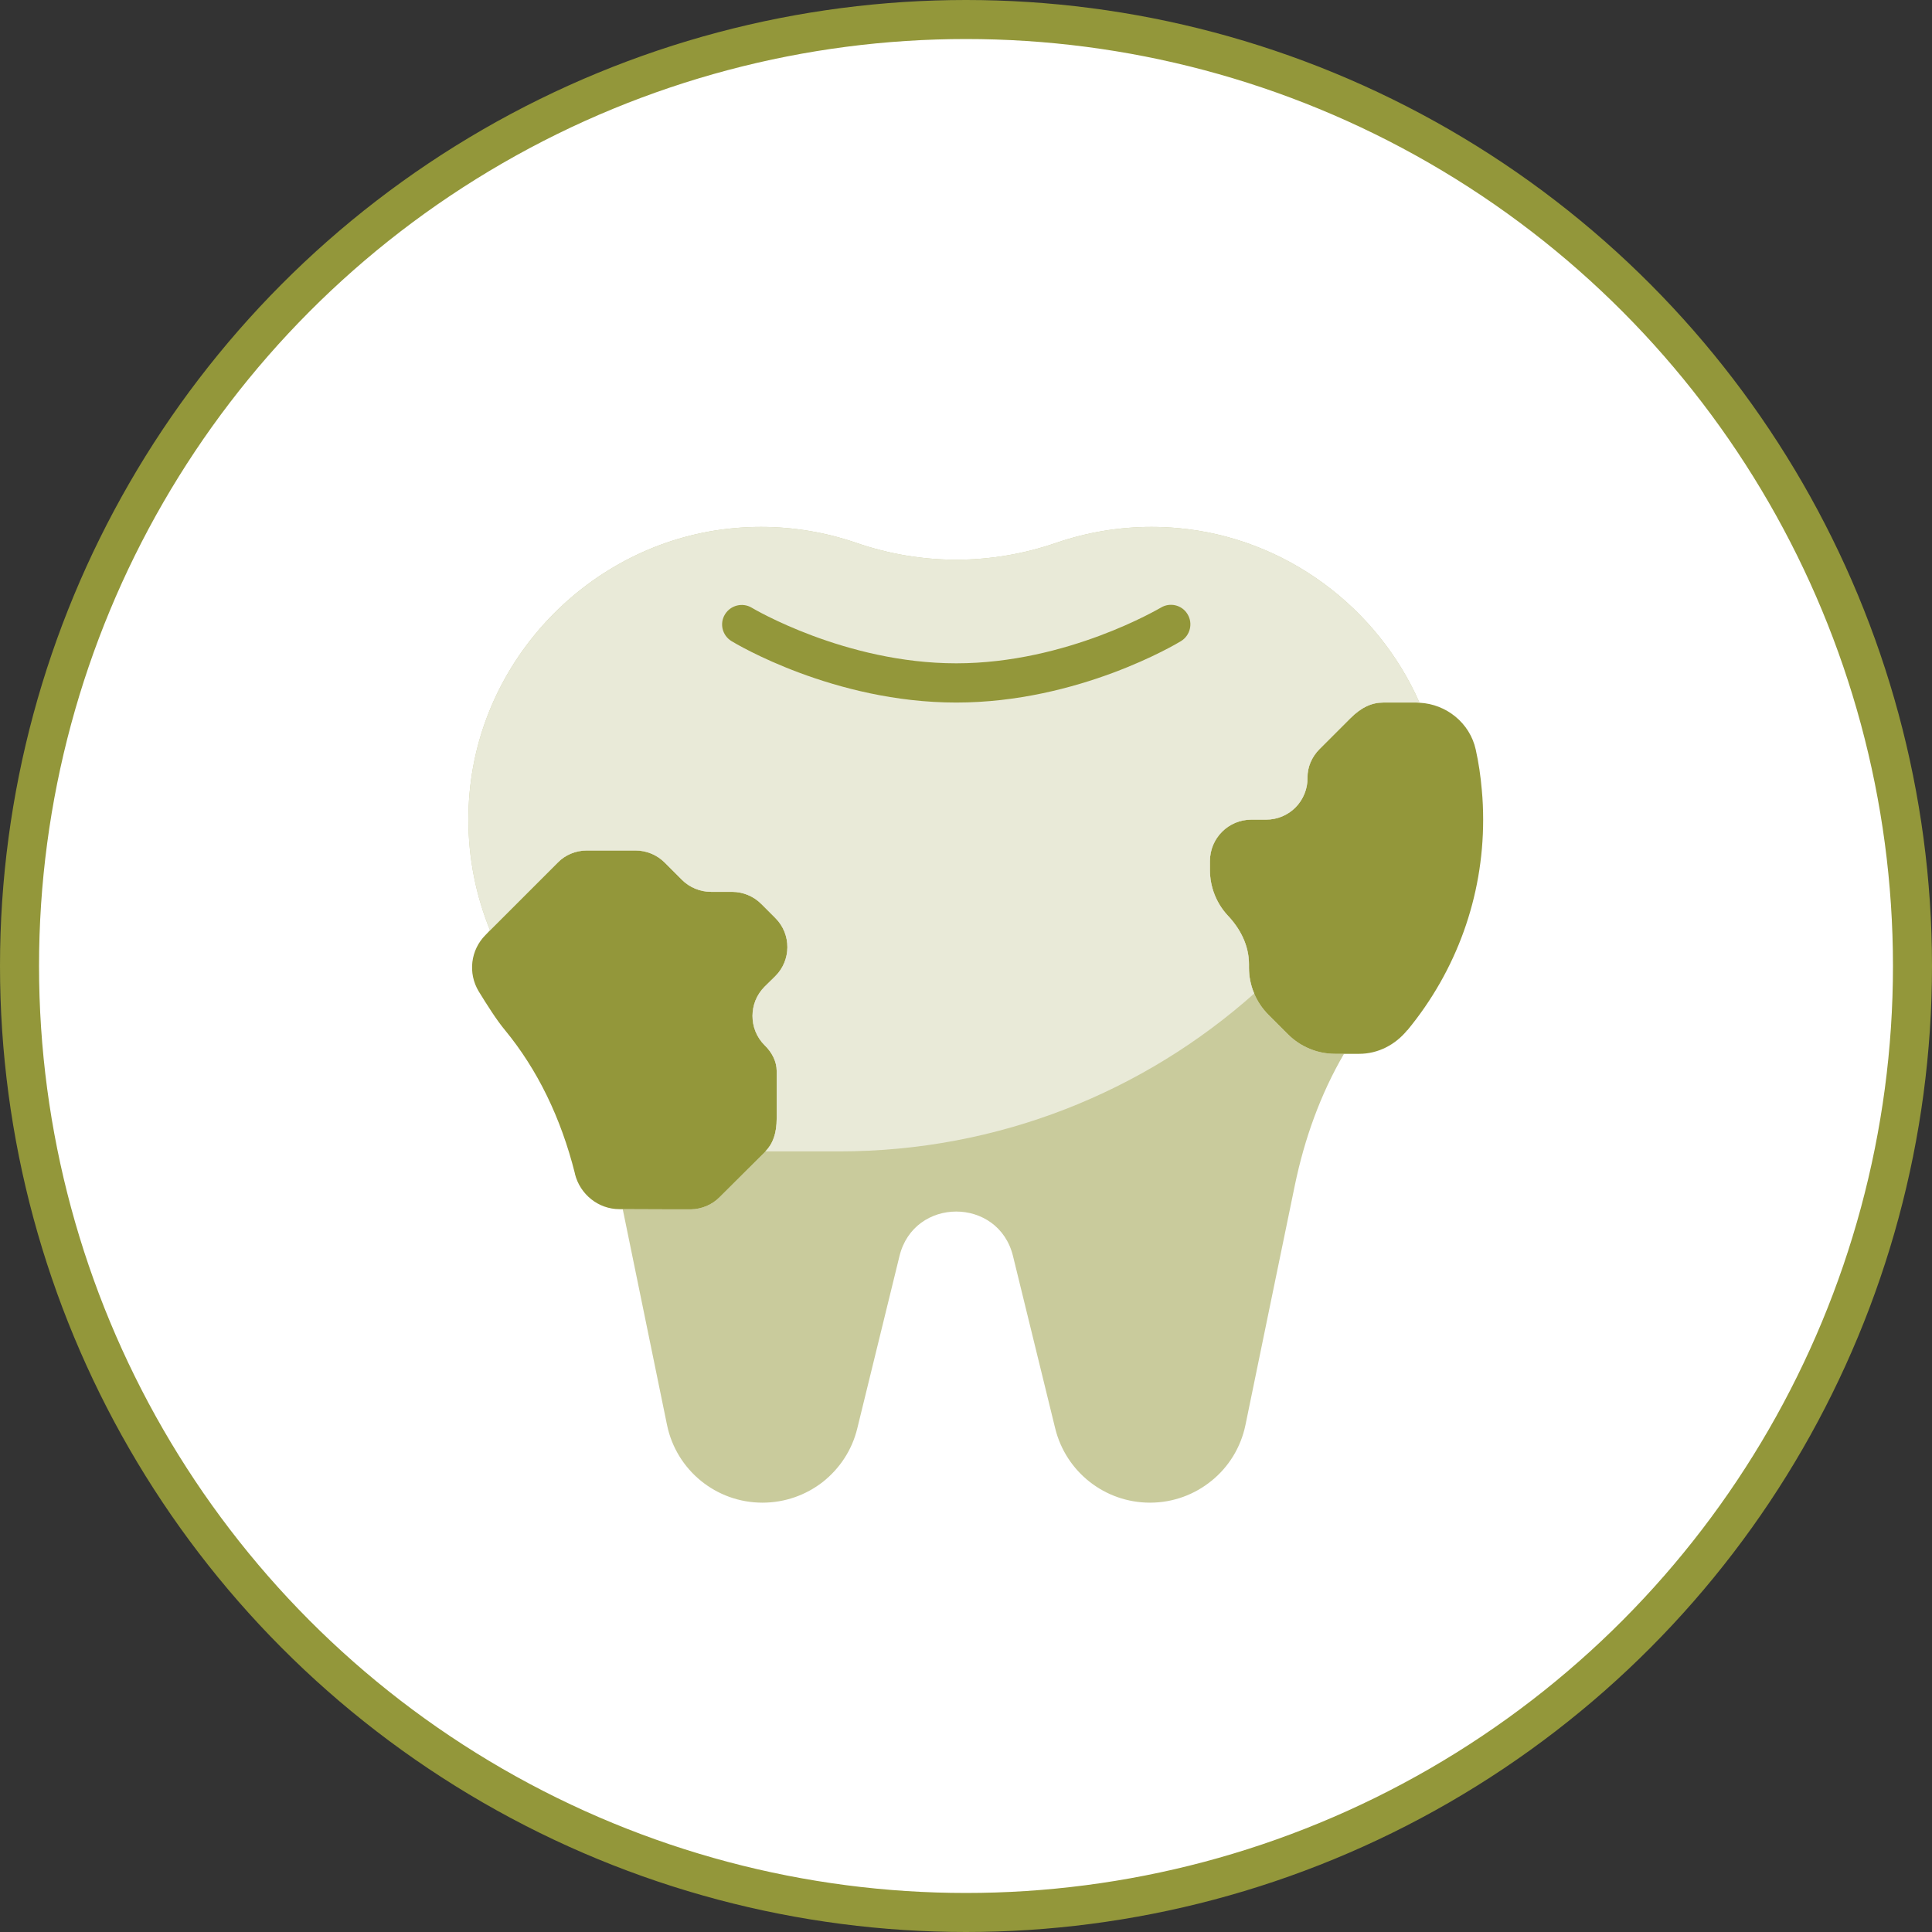
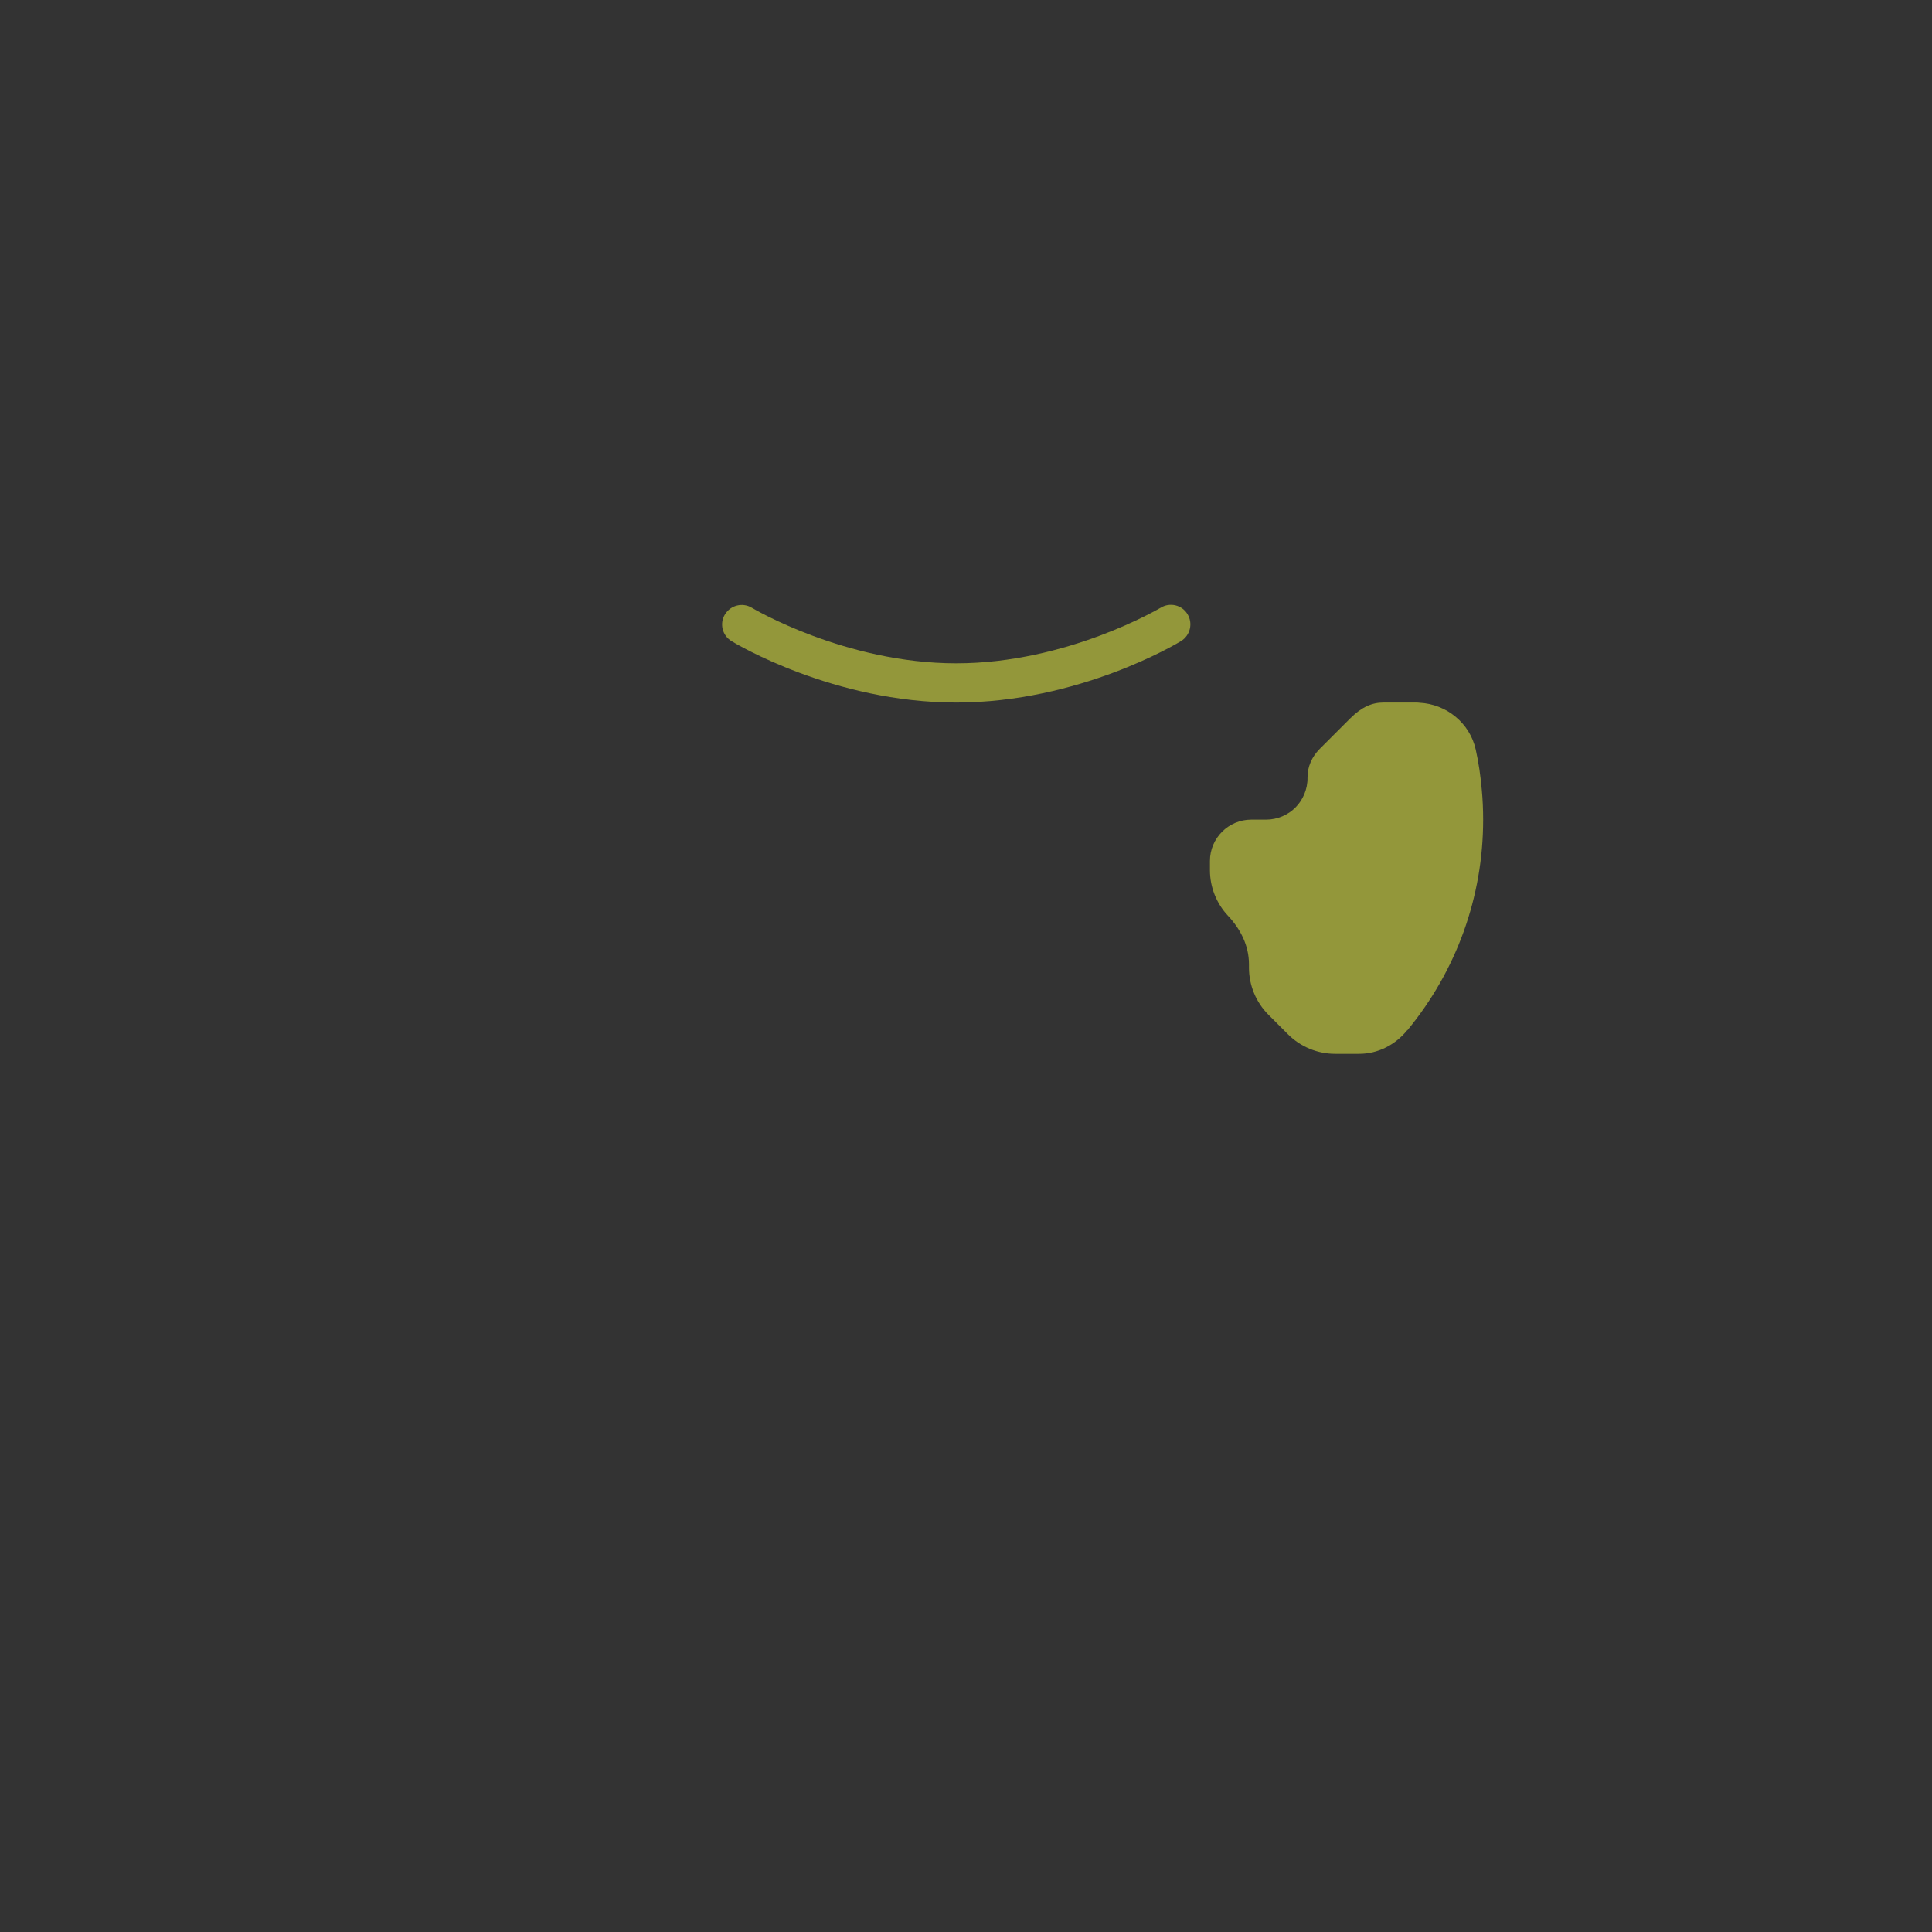
<svg xmlns="http://www.w3.org/2000/svg" width="99" height="99" viewBox="0 0 99 99" fill="none">
  <rect x="0" y="0" width="99" height="99" fill="#333333" stroke="none" />
-   <circle cx="49.5" cy="49.5" r="48.5" fill="white" stroke="#93973A" stroke-width="2" />
  <g clip-path="url(#clip0_1_1293)">
-     <path d="M72.74 36.01C72.68 36 72.63 36 72.57 36H70.88C70.32 36 69.78 36.22 69.19 36.81L67.62 38.38C67.23 38.77 66.99 39.3 67 39.85C67.01 40.44 66.77 40.99 66.38 41.38C65.99 41.77 65.46 42 64.88 42H64.12C62.95 42 62 42.95 62 44.12V44.59C62 45.45 62.33 46.29 62.92 46.92C63.57 47.61 64 48.46 64 49.41V49.59C64 50.05 64.09 50.5 64.27 50.91C64.44 51.32 64.69 51.69 65 52L66 53C66.64 53.64 67.51 54 68.41 54H68.87C67.66 56.07 66.84 58.37 66.35 60.74C65.53 64.7 64.52 69.63 63.82 73.02C63.58 74.18 62.95 75.18 62.08 75.88C61.22 76.58 60.12 77 58.93 77C56.62 77 54.62 75.43 54.07 73.19L51.91 64.37C51.17 61.32 46.83 61.32 46.09 64.37L43.93 73.19C43.66 74.31 43.02 75.26 42.16 75.94C41.3 76.61 40.22 77 39.07 77C36.7 77 34.66 75.34 34.18 73.02C33.55 69.97 32.67 65.67 31.91 61.96C33.49 61.97 35.4 61.97 35.4 61.97C35.95 61.96 36.49 61.74 36.88 61.34L39.18 59.05C39.18 59.05 39.21 59.02 39.22 59C39.6 58.61 39.8 58.09 39.8 57.29V54.89C39.8 54.38 39.55 53.92 39.18 53.56C38.76 53.14 38.56 52.6 38.56 52.06C38.56 51.52 38.76 50.98 39.18 50.56L39.72 50.03C40.55 49.21 40.56 47.87 39.73 47.04L39.01 46.32C38.61 45.92 38.07 45.7 37.51 45.7H36.44C35.88 45.7 35.34 45.48 34.94 45.08L34.06 44.2C33.66 43.8 33.12 43.58 32.56 43.58H30.08C29.51 43.58 28.97 43.8 28.58 44.2L25.11 47.67C24.4 45.92 24 44.01 24 42C24 41.55 24.02 41.1 24.06 40.65C24.69 33.5 30.5 27.69 37.65 27.06C38.1 27.02 38.55 27 38.99 27C40.7 27 42.34 27.29 43.86 27.81C47.21 28.97 50.79 28.97 54.14 27.81C55.66 27.29 57.3 27 59.01 27C59.45 27 59.9 27.02 60.35 27.06C65.87 27.55 70.59 31.12 72.74 36.01Z" fill="#C9CB9C" />
    <path d="M76 42.01C76 45.95 74.64 49.73 72.12 52.79H72.11C71.5 53.54 70.61 54 69.65 54H68.41C67.51 54 66.64 53.64 66 53L65 52C64.36 51.36 64 50.49 64 49.59V49.41C64 48.46 63.57 47.61 62.92 46.92C62.33 46.29 62 45.45 62 44.59V44.12C62 42.95 62.95 42 64.12 42H64.88C65.46 42 66 41.76 66.38 41.38C66.76 41 67.01 40.44 67 39.85C66.99 39.3 67.23 38.77 67.62 38.38L69.19 36.81C69.78 36.22 70.32 36 70.88 36H72.57C72.63 36 72.68 36 72.74 36.01C74.12 36.08 75.32 37.05 75.62 38.41C75.77 39.08 75.87 39.77 75.93 40.47C75.98 40.98 76 41.5 76 42.01Z" fill="#93973A" />
-     <path d="M39.18 53.56C39.55 53.92 39.8 54.38 39.8 54.89V57.29C39.8 58.12 39.58 58.65 39.18 59.05L36.88 61.34C36.49 61.74 35.95 61.96 35.4 61.97C35.4 61.97 33.49 61.97 31.91 61.96H31.74C30.66 61.96 29.72 61.2 29.46 60.15V60.13C28.74 57.27 27.54 54.81 25.88 52.79C25.46 52.29 24.96 51.5 24.53 50.8C23.97 49.87 24.11 48.68 24.88 47.91L25.11 47.67L28.58 44.2C28.97 43.8 29.51 43.58 30.08 43.58H32.56C33.12 43.58 33.66 43.8 34.06 44.2L34.94 45.08C35.34 45.48 35.88 45.7 36.44 45.7H37.51C38.07 45.7 38.61 45.92 39.01 46.32L39.73 47.04C40.56 47.87 40.55 49.21 39.72 50.03L39.18 50.56C38.76 50.98 38.56 51.52 38.56 52.06C38.56 52.6 38.76 53.14 39.18 53.56Z" fill="#93973A" />
-     <path d="M72.74 36.01C72.68 36 72.63 36 72.57 36H70.88C70.32 36 69.78 36.22 69.19 36.81L67.62 38.38C67.23 38.77 66.99 39.3 67 39.85C67.01 40.44 66.77 40.99 66.38 41.38C65.99 41.77 65.46 42 64.88 42H64.12C62.95 42 62 42.95 62 44.12V44.59C62 45.45 62.33 46.29 62.92 46.92C63.57 47.61 64 48.46 64 49.41V49.59C64 50.05 64.09 50.5 64.27 50.91C58.62 55.94 51.17 59 43 59H39.22C39.6 58.61 39.8 58.09 39.8 57.29V54.89C39.8 54.38 39.55 53.92 39.18 53.56C38.76 53.14 38.56 52.6 38.56 52.06C38.56 51.52 38.76 50.98 39.18 50.56L39.72 50.03C40.55 49.21 40.56 47.87 39.73 47.04L39.01 46.32C38.61 45.92 38.07 45.7 37.51 45.7H36.44C35.88 45.7 35.34 45.48 34.94 45.08L34.06 44.2C33.66 43.8 33.12 43.58 32.56 43.58H30.08C29.51 43.58 28.97 43.8 28.58 44.2L25.11 47.67C24.4 45.92 24 44.01 24 42C24 41.55 24.02 41.1 24.06 40.65C24.69 33.5 30.5 27.69 37.65 27.06C38.1 27.02 38.55 27 38.99 27C40.7 27 42.34 27.29 43.86 27.81C47.21 28.97 50.79 28.97 54.14 27.81C55.66 27.29 57.3 27 59.01 27C59.45 27 59.9 27.02 60.35 27.06C65.87 27.55 70.59 31.12 72.74 36.01Z" fill="#E9EAD8" />
    <path d="M49 36C42.72 36 37.69 32.98 37.48 32.85C37.01 32.56 36.86 31.95 37.15 31.48C37.44 31.01 38.05 30.86 38.52 31.14C38.57 31.17 43.3 33.99 49 33.99C54.7 33.99 59.43 31.16 59.48 31.14C59.95 30.85 60.57 31 60.85 31.47C61.14 31.94 60.99 32.56 60.52 32.85C60.31 32.98 55.28 36 49 36Z" fill="#93973A" />
  </g>
  <defs>
    <clipPath id="clip0_1_1293">
      <rect width="52" height="50" fill="white" transform="translate(24 27)" />
    </clipPath>
  </defs>
</svg>